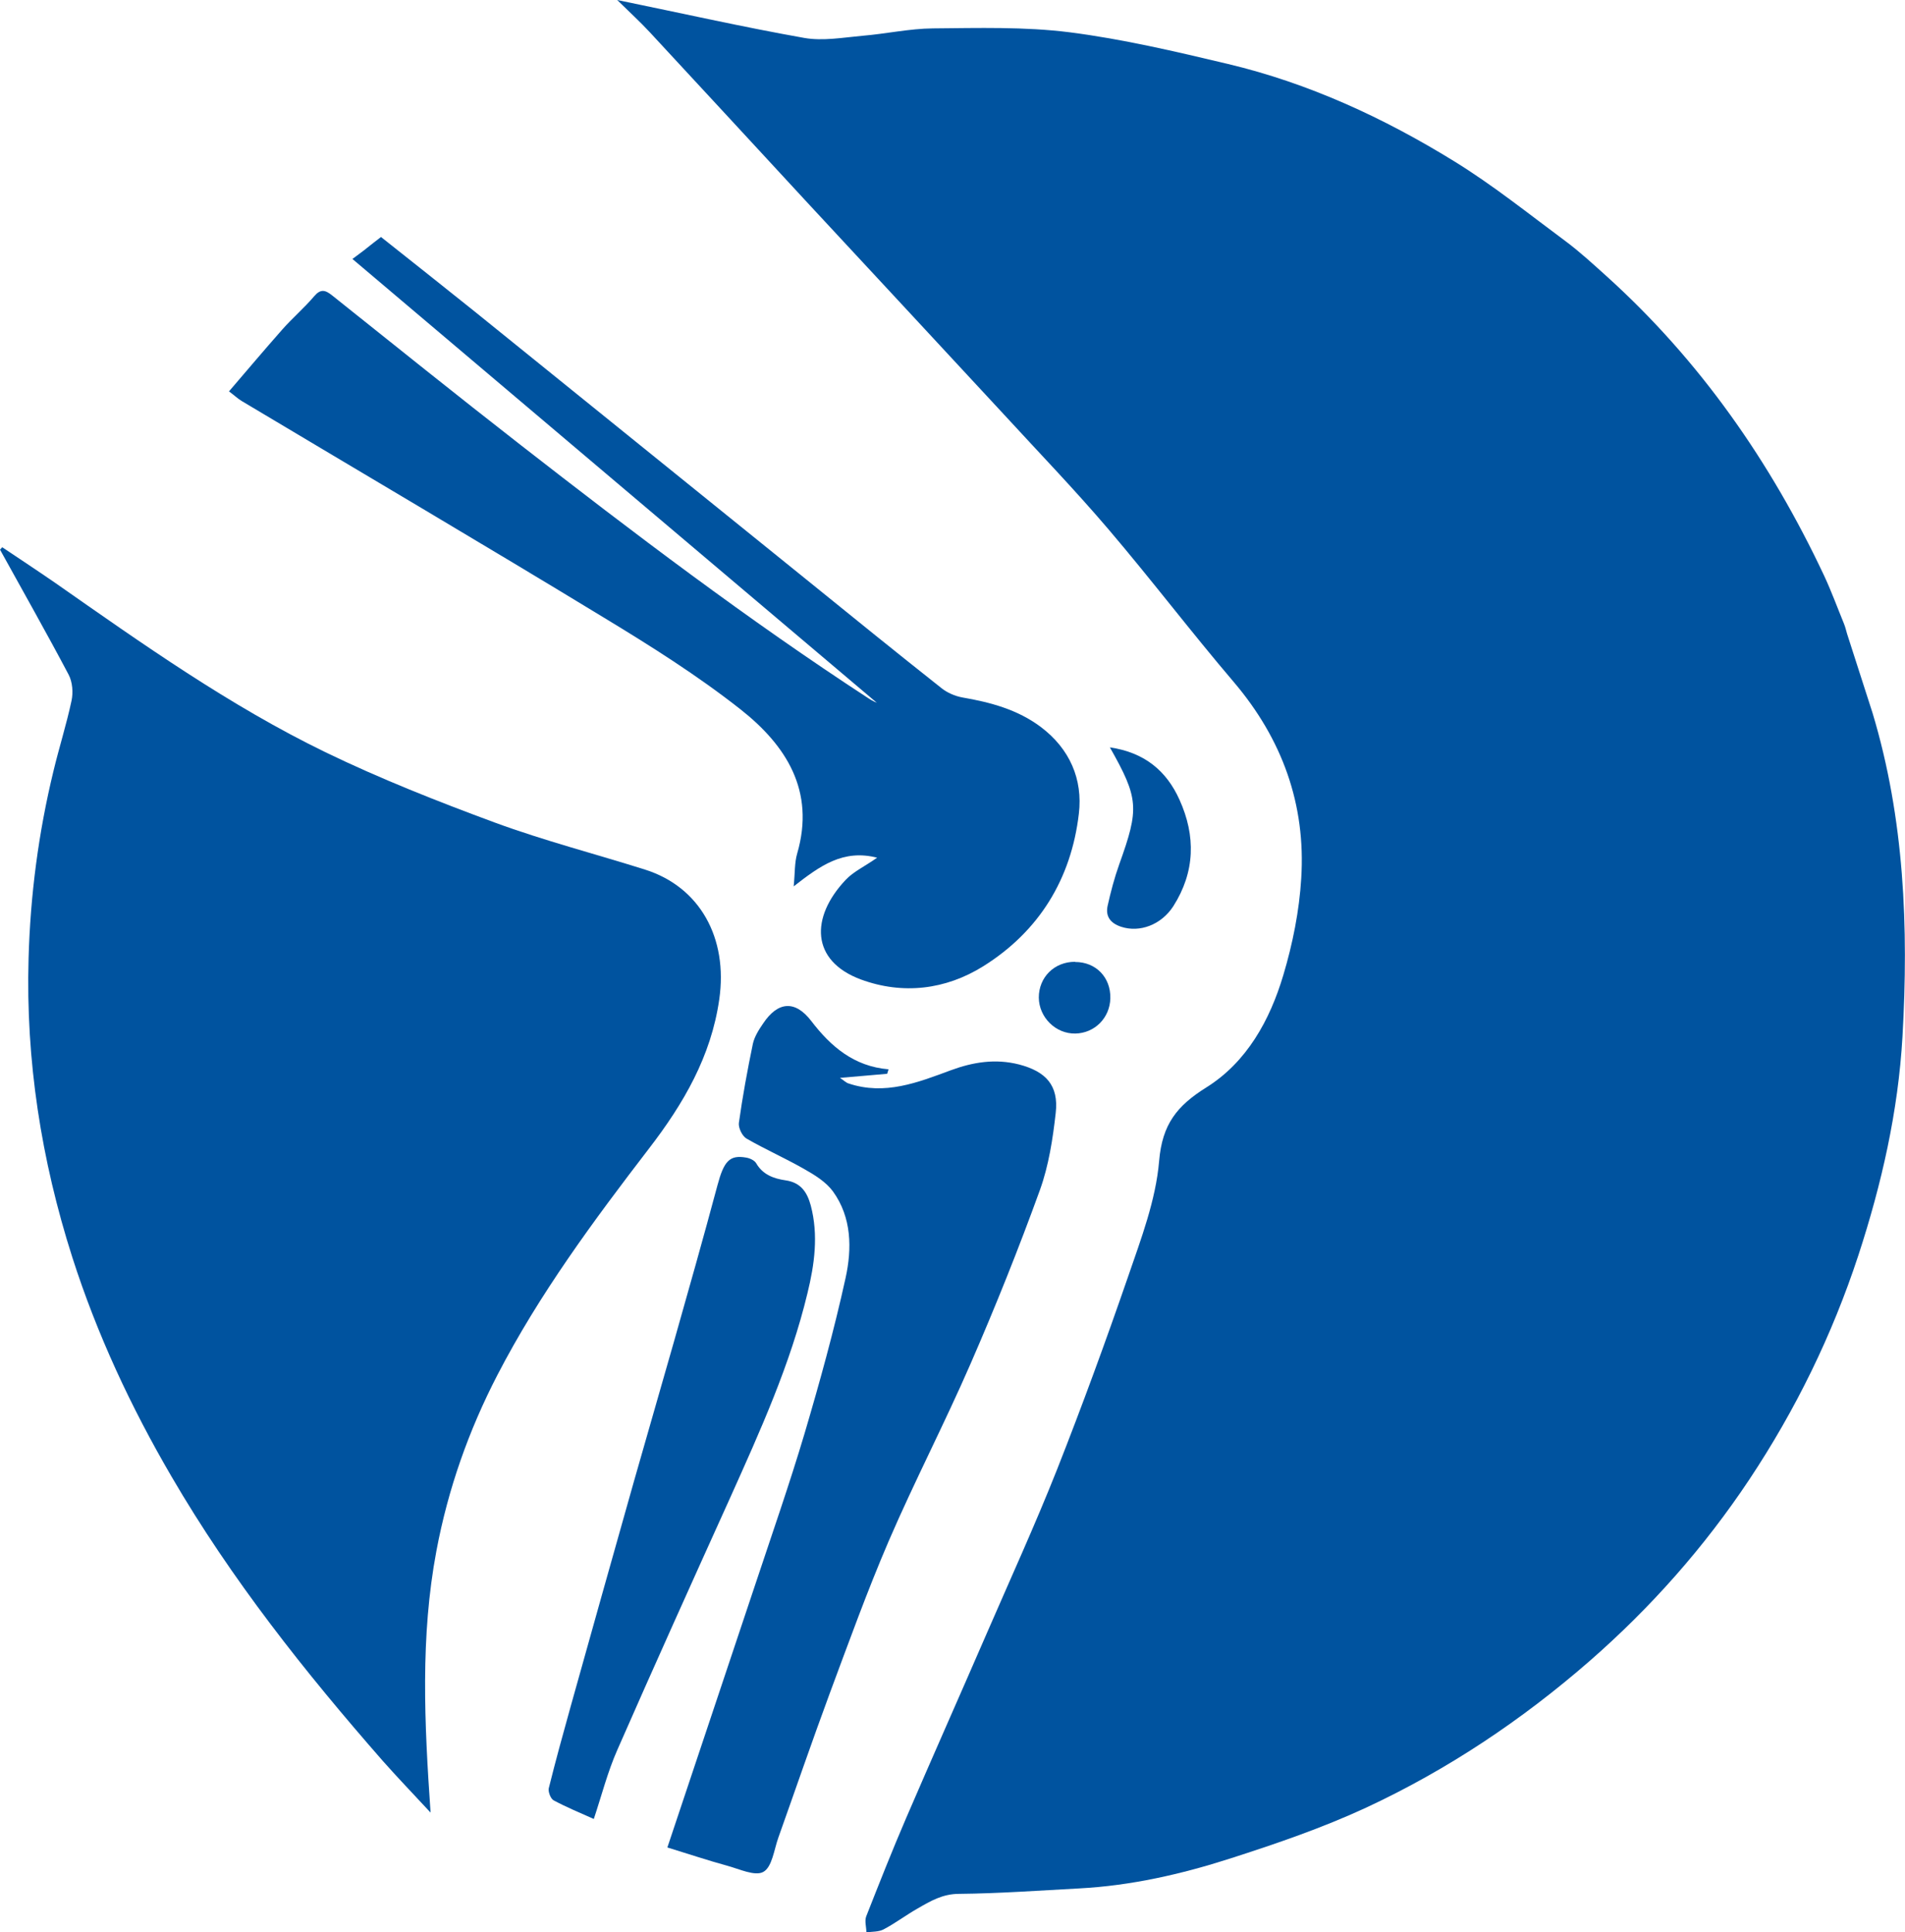
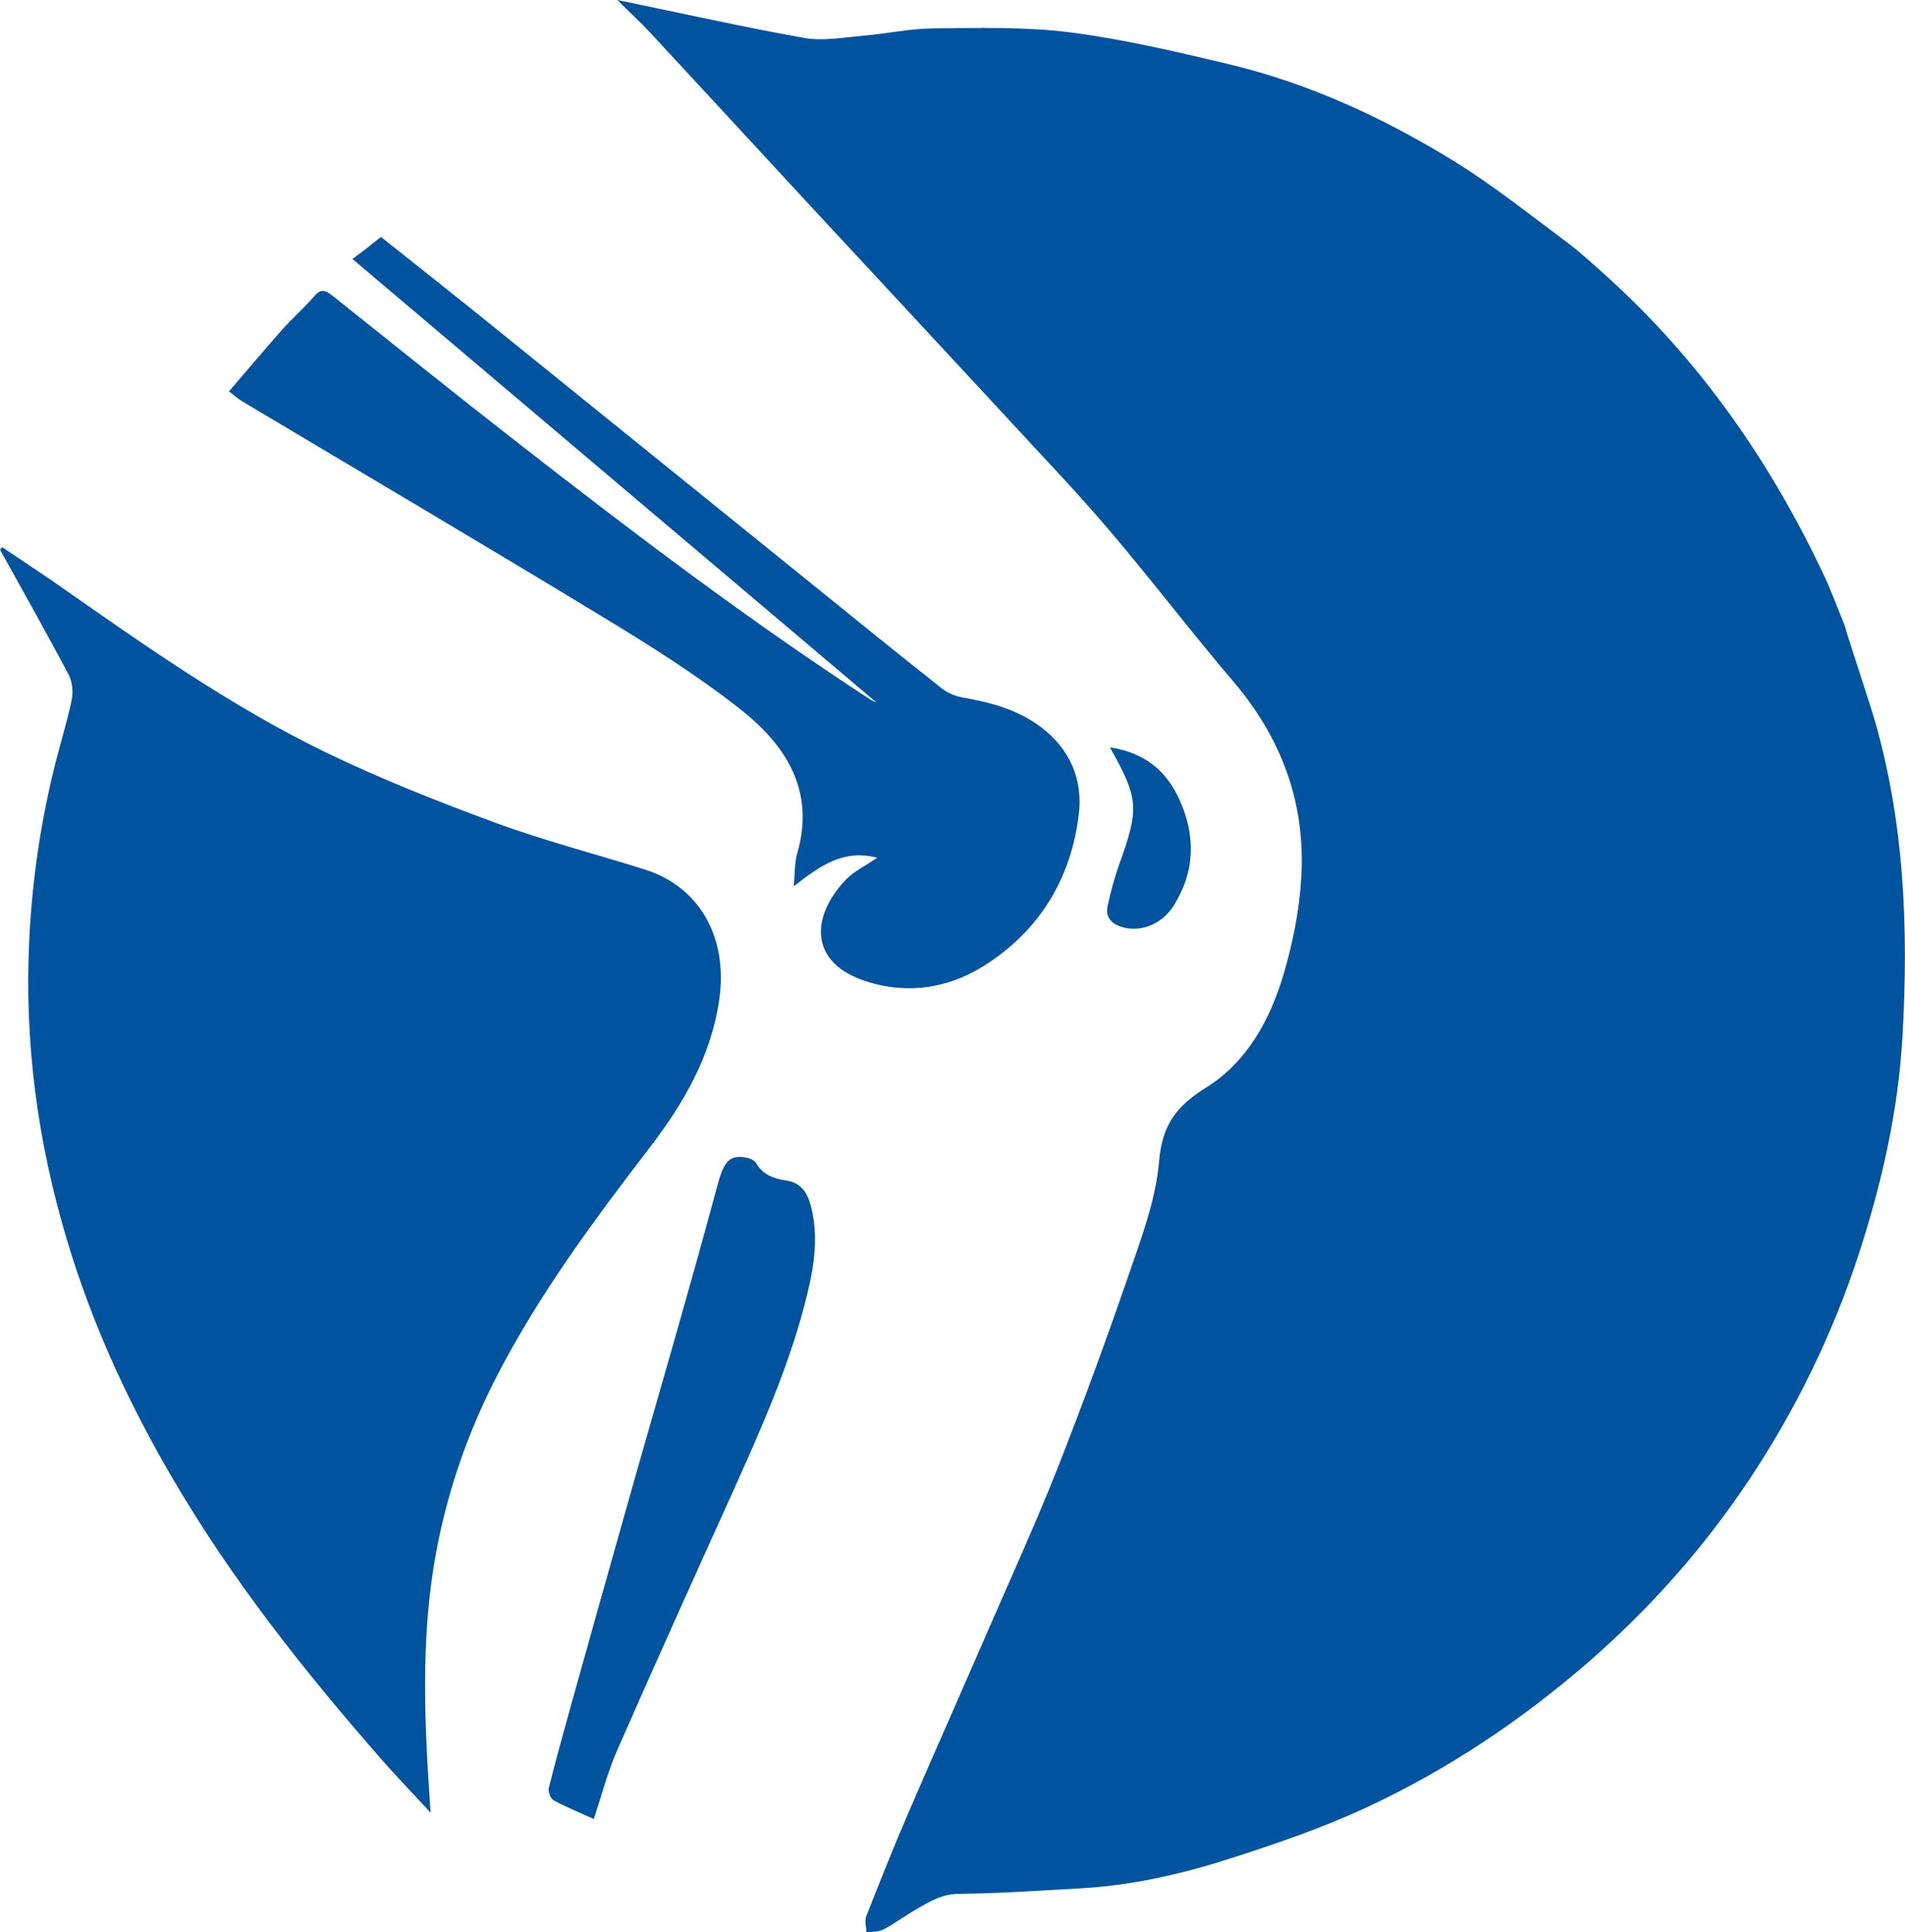
<svg xmlns="http://www.w3.org/2000/svg" id="Layer_2" data-name="Layer 2" viewBox="0 0 98 99.39">
  <defs>
    <style>
      .cls-1 {
        fill: #00539f;
      }
    </style>
  </defs>
  <g id="Layer_1-2" data-name="Layer 1">
    <g>
      <path class="cls-1" d="m96.33,36.67c1.64,5.44,1.86,11.04,1.54,16.65-.22,3.84-1.07,7.58-2.27,11.25-1.35,4.11-3.23,7.95-5.61,11.53-2.31,3.47-5.05,6.57-8.21,9.33-3.5,3.05-7.32,5.6-11.51,7.55-2.25,1.04-4.61,1.85-6.98,2.61-2.52.81-5.11,1.4-7.77,1.54-2.06.11-4.12.26-6.18.28-.85,0-1.47.37-2.13.75-.6.34-1.15.76-1.76,1.08-.25.13-.58.11-.88.15,0-.27-.1-.58-.01-.82.67-1.7,1.34-3.4,2.06-5.07,1.36-3.16,2.76-6.3,4.13-9.46,1.22-2.81,2.5-5.61,3.63-8.46,1.29-3.27,2.5-6.58,3.65-9.91.67-1.95,1.43-3.94,1.6-5.96.16-1.88.91-2.83,2.43-3.78,2.08-1.3,3.27-3.46,3.96-5.78.48-1.61.82-3.3.92-4.97.24-3.81-.98-7.17-3.47-10.1-2.2-2.58-4.25-5.28-6.45-7.86-1.73-2.03-3.59-3.96-5.4-5.93-3.31-3.58-6.63-7.14-9.94-10.71-2.75-2.97-5.49-5.95-8.25-8.92-.5-.54-1.04-1.03-1.68-1.66,3.32.68,6.46,1.39,9.62,1.95.96.17,2-.02,3-.11,1.21-.1,2.42-.37,3.63-.38,2.34-.02,4.71-.09,7.02.2,2.74.35,5.46.99,8.15,1.63,4.16.99,8.01,2.77,11.63,5,2,1.23,3.84,2.71,5.73,4.11.74.55,1.42,1.18,2.11,1.8,4.81,4.34,8.44,9.55,11.19,15.39.38.81.69,1.66,1.03,2.49.07.17.11.35.16.52" />
      <path class="cls-1" d="m.12,28.15c.91.61,1.82,1.21,2.72,1.83,4.49,3.14,8.96,6.31,13.9,8.71,2.83,1.37,5.77,2.53,8.72,3.62,2.53.93,5.16,1.61,7.73,2.42,2.81.89,4.27,3.51,3.81,6.68-.42,2.93-1.84,5.36-3.61,7.66-2.85,3.71-5.64,7.48-7.8,11.65-1.48,2.86-2.54,5.86-3.14,9.05-.83,4.42-.62,8.84-.3,13.46-.88-.95-1.69-1.79-2.46-2.66-4.01-4.58-7.79-9.34-10.87-14.63-2.09-3.58-3.83-7.31-5.1-11.27-1.6-5.01-2.4-10.13-2.25-15.38.09-3.25.51-6.46,1.28-9.63.29-1.21.67-2.4.93-3.62.09-.42.05-.96-.15-1.34-1.14-2.16-2.35-4.29-3.53-6.43.04-.04.08-.08.12-.13Z" />
      <path class="cls-1" d="m45.14,44.12c-1.77-.46-2.96.42-4.31,1.47.07-.69.04-1.21.18-1.69.94-3.23-.58-5.57-2.91-7.41-2.21-1.74-4.62-3.26-7.03-4.72-6.18-3.76-12.42-7.43-18.63-11.14-.2-.12-.38-.29-.66-.5.93-1.08,1.82-2.14,2.74-3.18.52-.59,1.13-1.11,1.64-1.71.33-.39.57-.33.92-.05,3.22,2.57,6.43,5.15,9.68,7.68,5.83,4.54,11.72,9.01,17.92,13.05.19.13.41.22.43.23-8.84-7.48-17.84-15.09-26.98-22.83.37-.28.56-.41.74-.56.23-.18.45-.36.73-.57,1.61,1.28,3.21,2.54,4.79,3.81,5.69,4.59,11.38,9.2,17.07,13.79,2.32,1.88,4.64,3.76,6.98,5.61.29.23.68.4,1.05.47,1.45.25,2.85.62,4.05,1.52,1.49,1.12,2.17,2.69,1.96,4.46-.39,3.35-2.04,6.05-4.92,7.85-1.94,1.21-4.14,1.47-6.29.68-2.59-.96-2.6-3.2-.79-5.12.4-.43.98-.69,1.63-1.15Z" />
-       <path class="cls-1" d="m34.33,95.03c.45-1.35.86-2.57,1.27-3.8,1.08-3.24,2.17-6.48,3.25-9.72.86-2.59,1.76-5.16,2.54-7.78.78-2.64,1.52-5.31,2.11-8,.33-1.5.32-3.11-.65-4.45-.35-.48-.93-.84-1.46-1.14-.98-.56-2.02-1.02-2.99-1.58-.22-.13-.42-.55-.39-.8.19-1.36.44-2.72.72-4.07.08-.37.31-.73.53-1.05.76-1.14,1.65-1.2,2.47-.13,1.01,1.32,2.2,2.34,3.98,2.49-.02.08-.05.15-.07.23-.76.07-1.53.13-2.43.21.2.13.31.25.45.29,1.86.62,3.55-.05,5.25-.68,1.14-.42,2.29-.61,3.51-.3,1.38.36,2.05,1.07,1.89,2.49-.15,1.34-.36,2.71-.81,3.96-1.09,3.01-2.28,5.98-3.56,8.92-1.34,3.08-2.89,6.06-4.22,9.14-1.11,2.58-2.06,5.22-3.04,7.85-.91,2.46-1.76,4.94-2.64,7.41-.22.62-.32,1.51-.77,1.76-.43.24-1.24-.15-1.87-.32-.99-.27-1.97-.6-3.08-.94Z" />
-       <path class="cls-1" d="m30.55,93.56c-.69-.31-1.4-.6-2.07-.96-.15-.08-.29-.44-.25-.62.35-1.41.74-2.82,1.13-4.22,1.08-3.86,2.16-7.71,3.25-11.56.68-2.4,1.38-4.79,2.06-7.19.76-2.68,1.52-5.36,2.24-8.05.33-1.23.62-1.57,1.47-1.42.19.03.43.14.52.29.34.59.9.79,1.51.88.77.11,1.11.59,1.3,1.3.4,1.52.19,3.03-.17,4.5-.88,3.67-2.44,7.1-3.98,10.53-1.95,4.31-3.9,8.63-5.8,12.96-.5,1.13-.81,2.35-1.21,3.55Z" />
+       <path class="cls-1" d="m30.55,93.56c-.69-.31-1.4-.6-2.07-.96-.15-.08-.29-.44-.25-.62.35-1.41.74-2.82,1.13-4.22,1.08-3.86,2.16-7.71,3.25-11.56.68-2.4,1.38-4.79,2.06-7.19.76-2.68,1.52-5.36,2.24-8.05.33-1.23.62-1.57,1.47-1.42.19.03.43.14.52.29.34.59.9.79,1.51.88.77.11,1.11.59,1.3,1.3.4,1.52.19,3.03-.17,4.5-.88,3.67-2.44,7.1-3.98,10.53-1.95,4.31-3.9,8.63-5.8,12.96-.5,1.13-.81,2.35-1.21,3.55" />
      <path class="cls-1" d="m57.09,38.44c1.79.26,2.92,1.21,3.59,2.7.84,1.86.8,3.71-.32,5.47-.62.96-1.73,1.37-2.68,1.06-.55-.18-.82-.53-.7-1.08.16-.72.35-1.44.6-2.14,1.03-2.87,1.01-3.37-.49-6.02Z" />
-       <path class="cls-1" d="m55.31,49.48c1.07,0,1.83.79,1.81,1.86-.02,1.01-.8,1.8-1.8,1.82-1.01.02-1.87-.83-1.88-1.85,0-1.05.8-1.84,1.86-1.84Z" />
    </g>
  </g>
</svg>